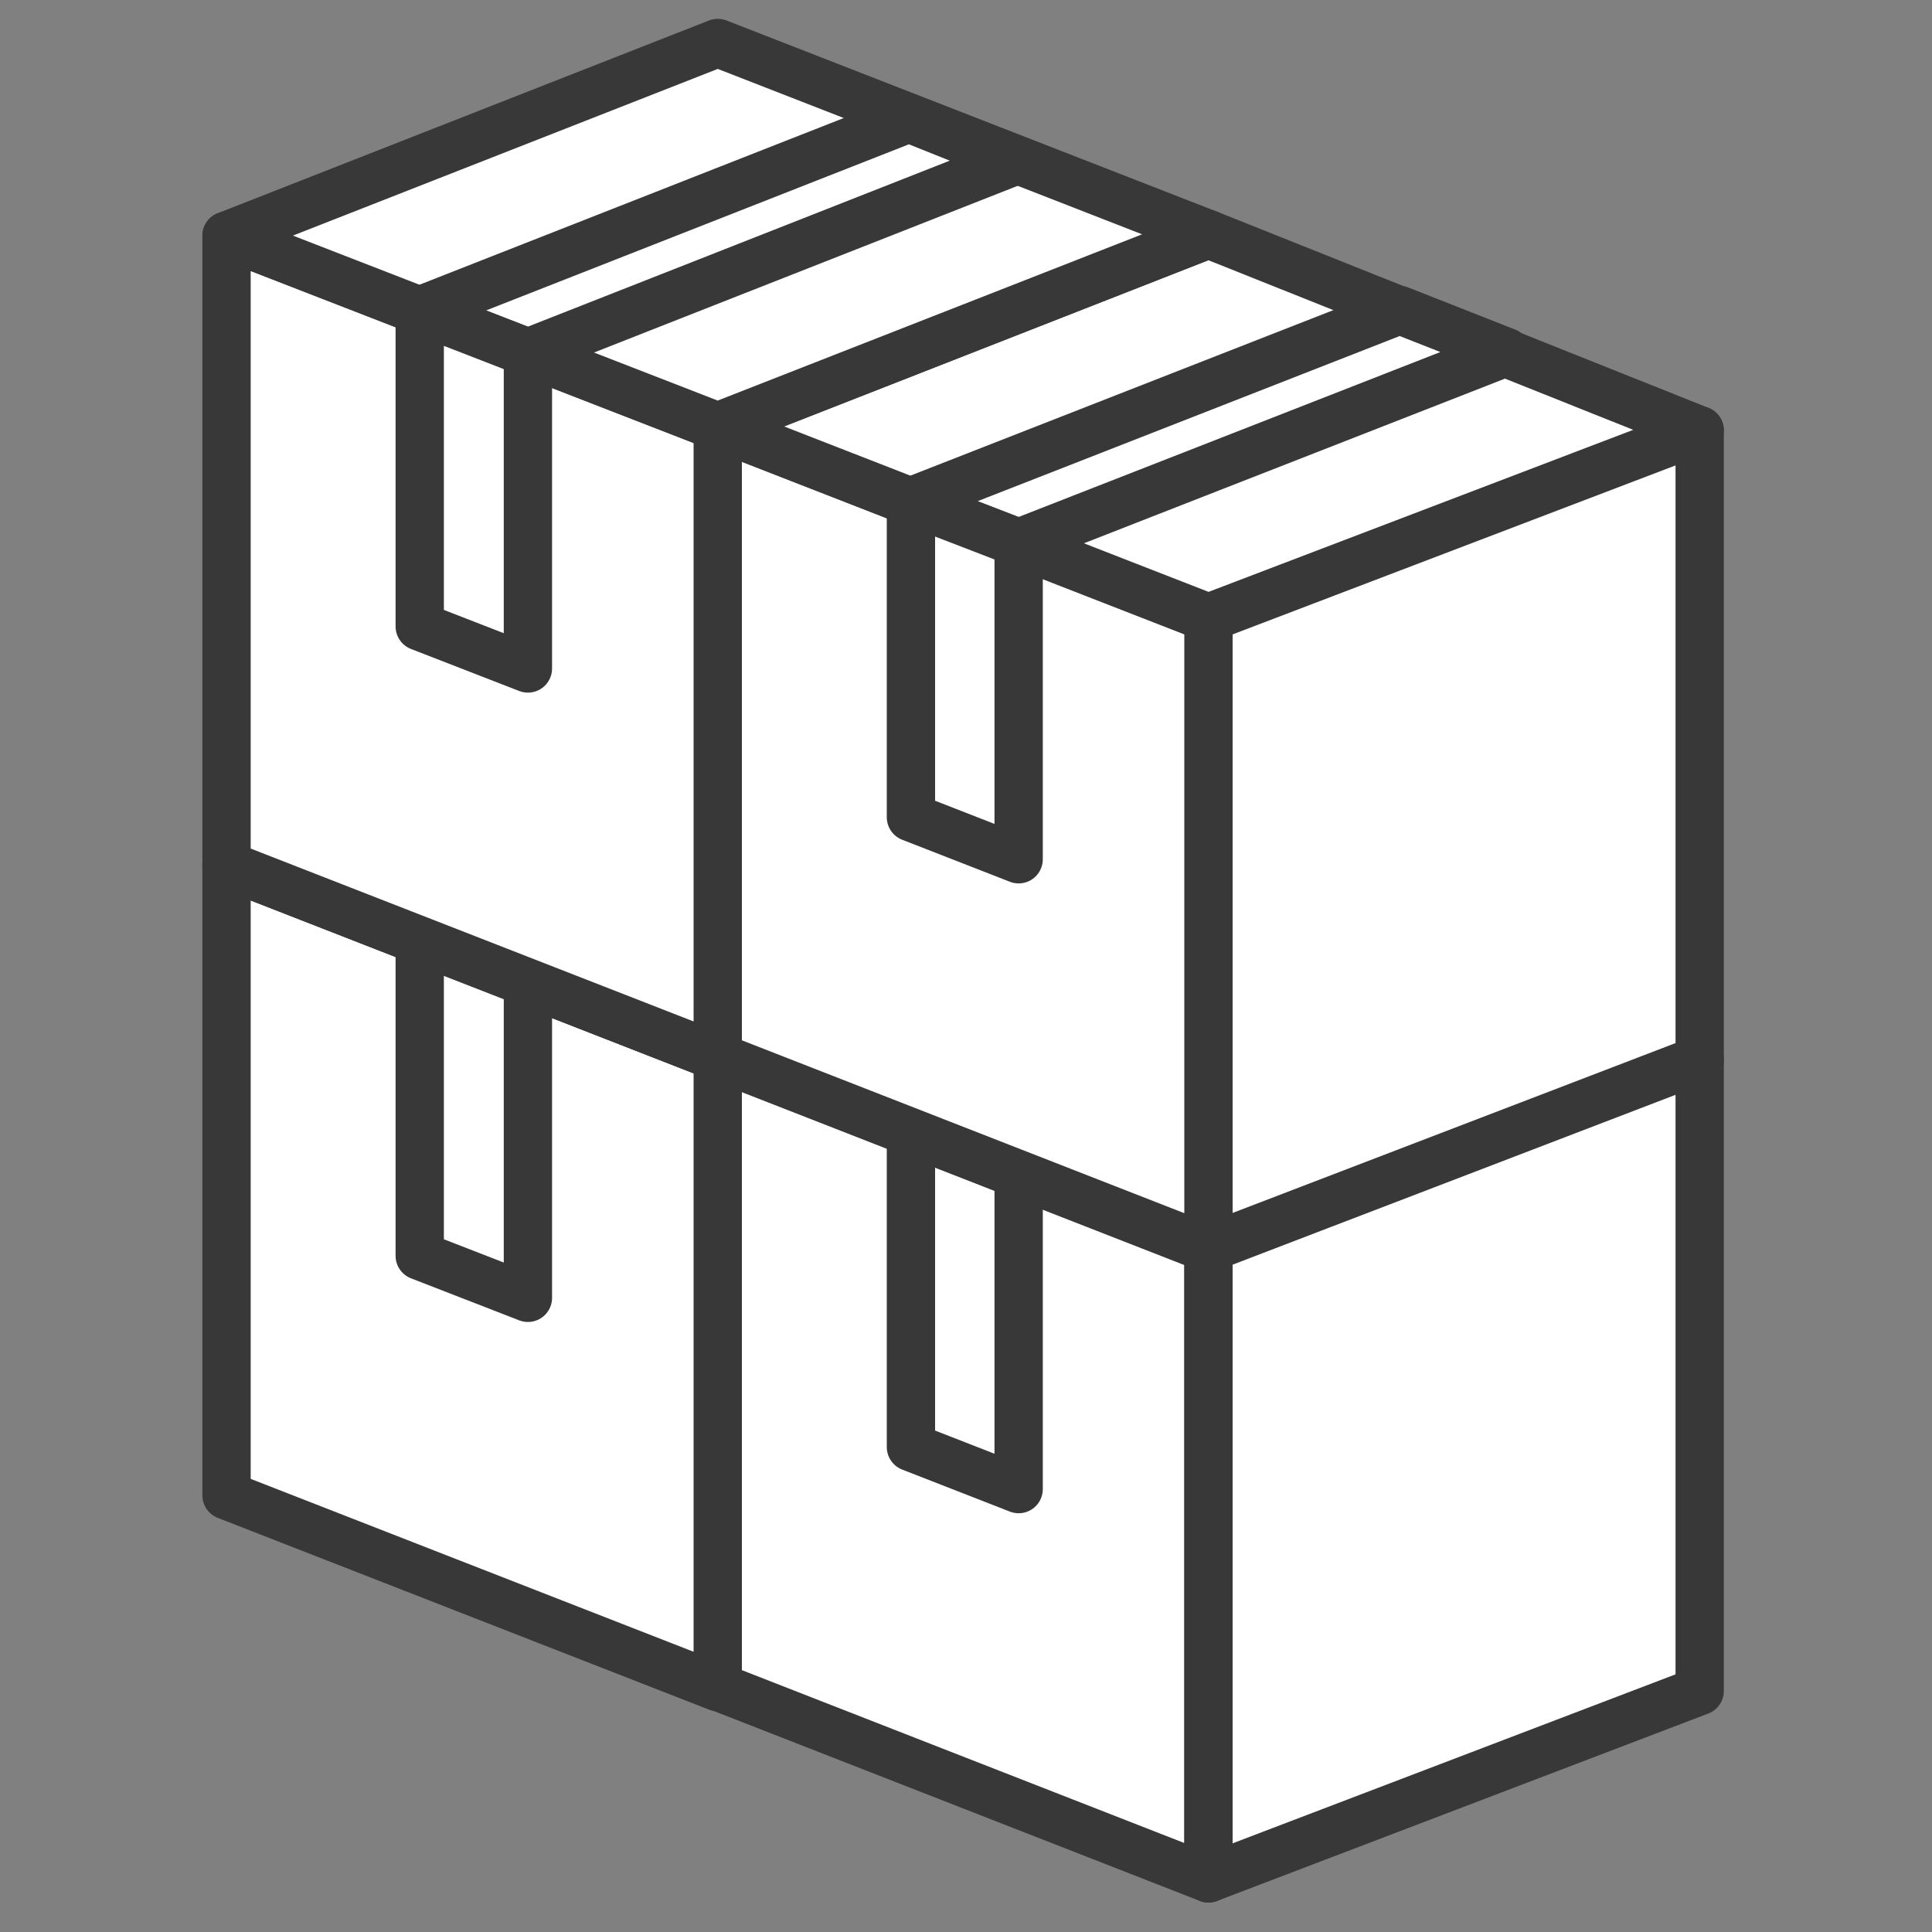
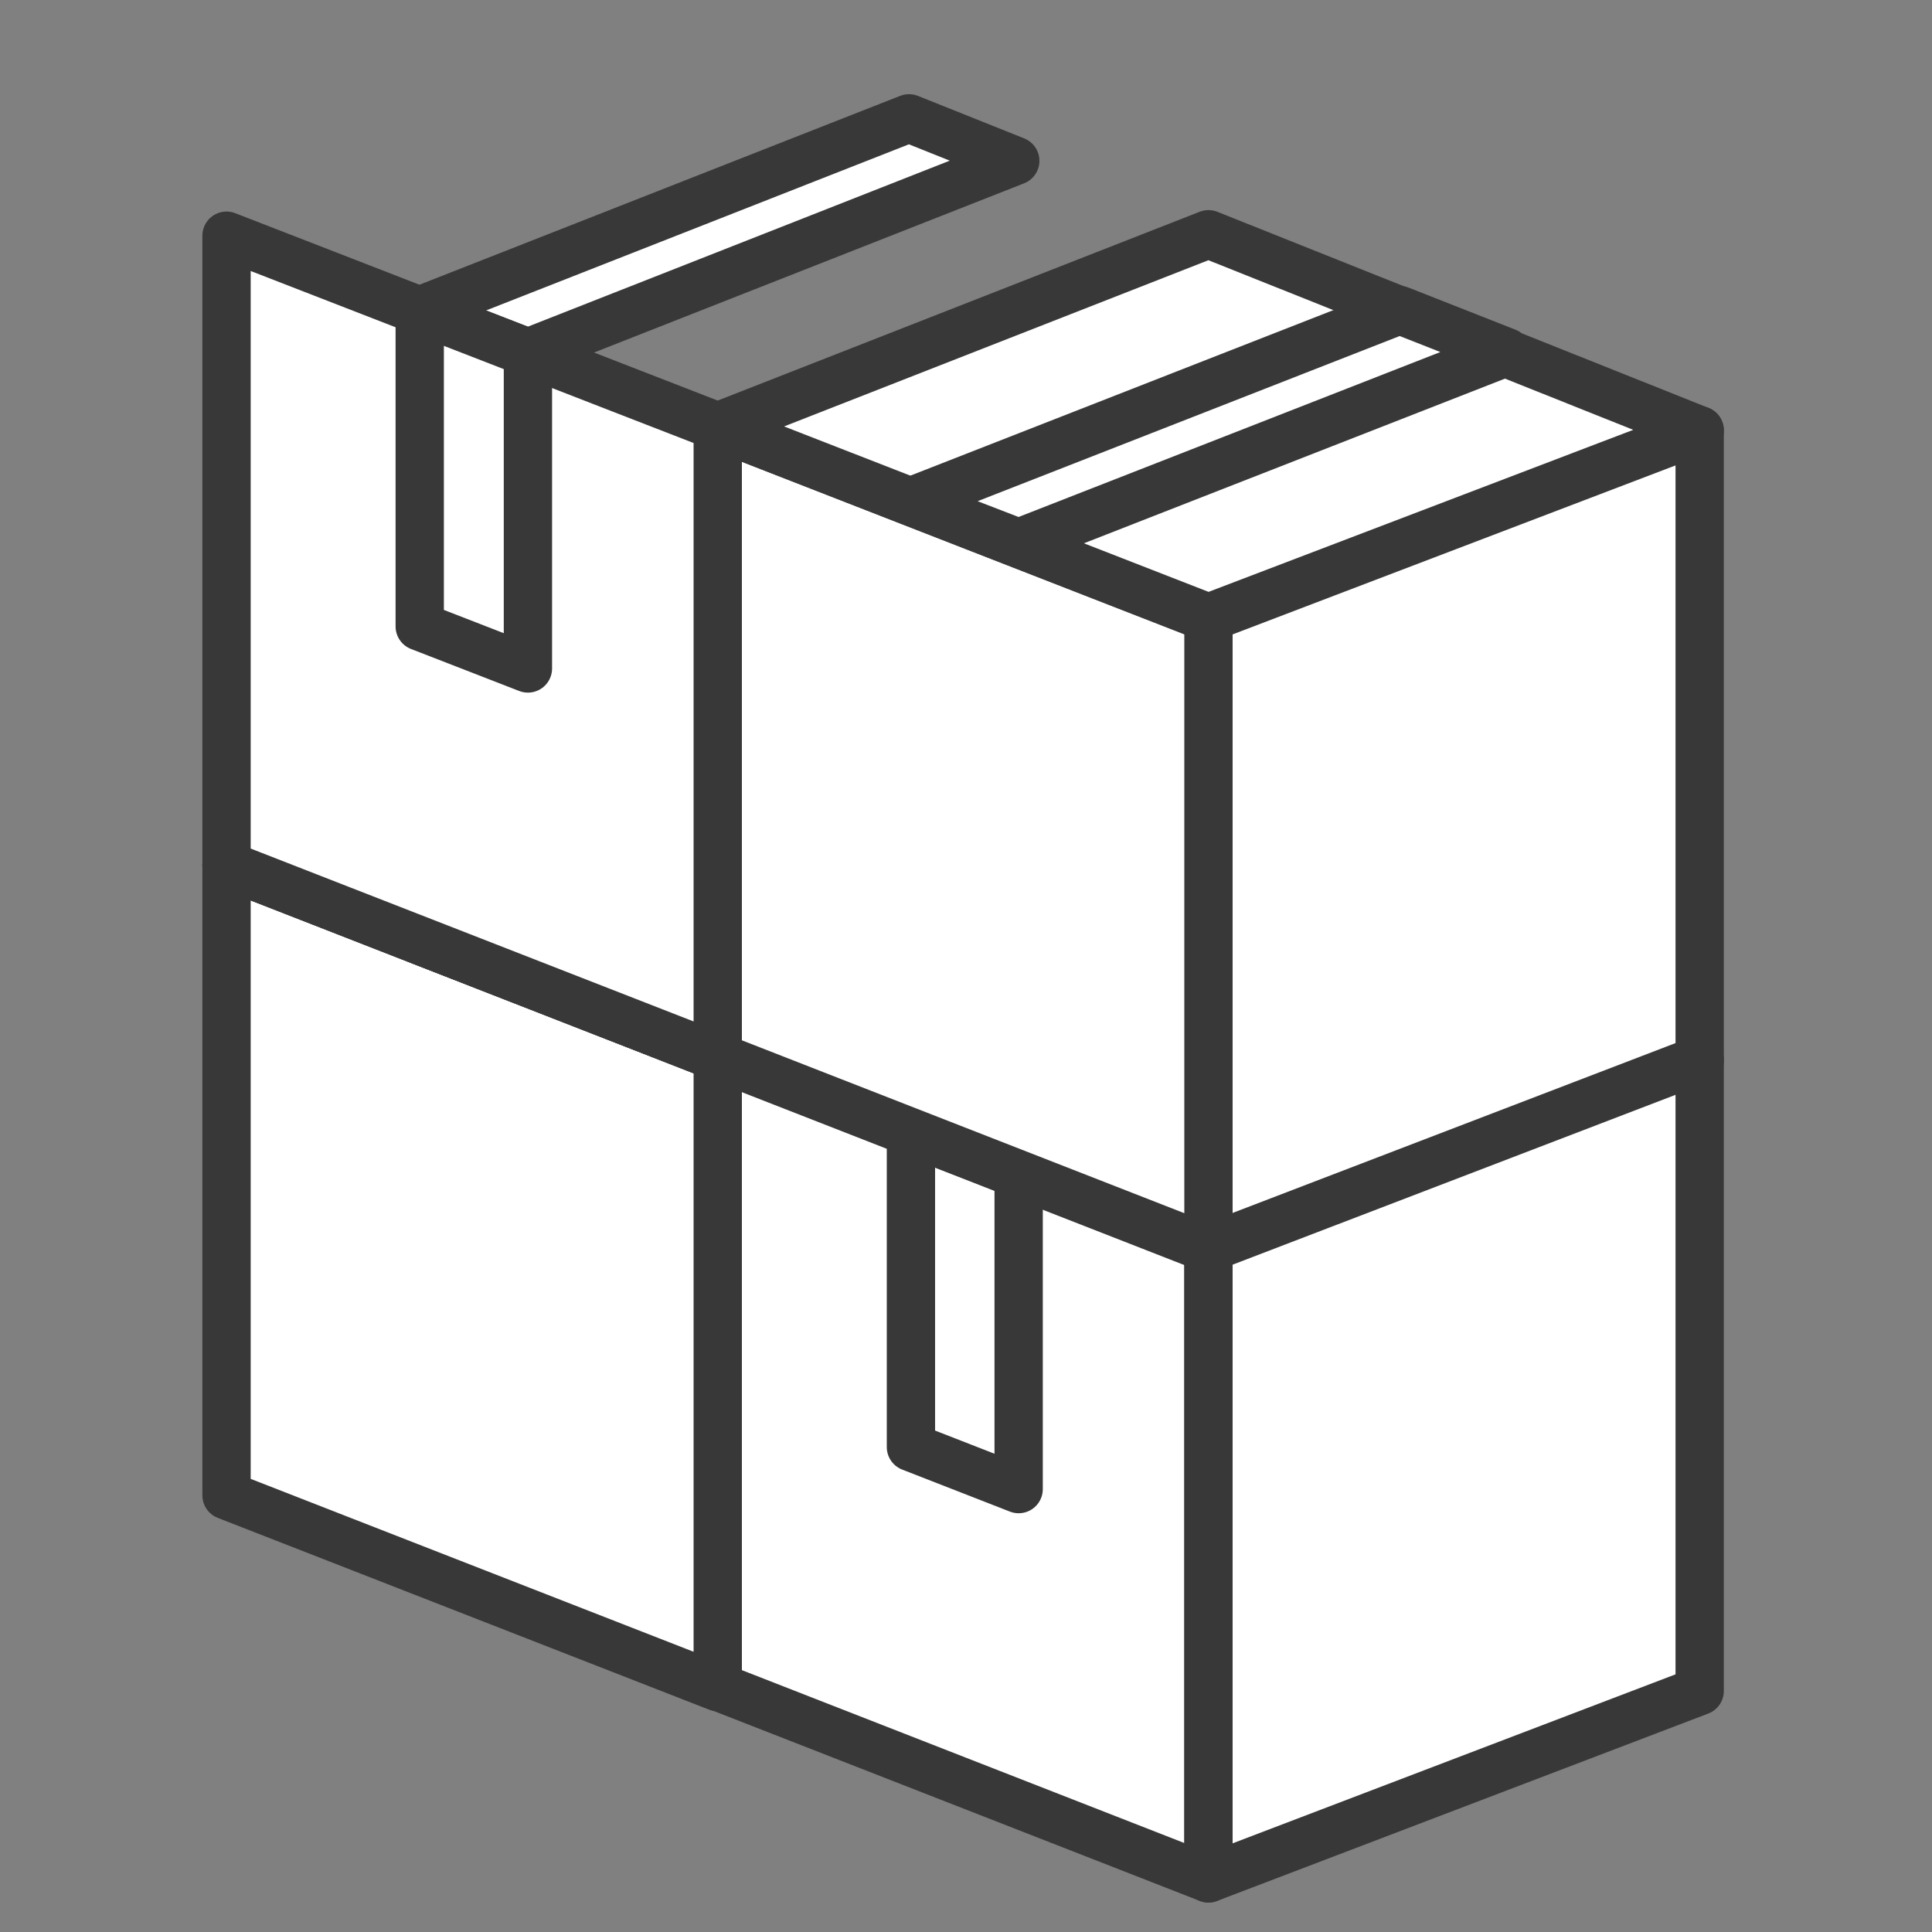
<svg xmlns="http://www.w3.org/2000/svg" version="1.1" id="Layer_1" x="0px" y="0px" viewBox="0 0 400 400" style="enable-background:new 0 0 400 400;" xml:space="preserve">
  <rect x="0" y="0" width="400" height="400" fill="#808080" stroke="none" />
  <style type="text/css">
	.st0{fill:#FFFFFF;stroke:#383838;stroke-width:10;stroke-linecap:round;stroke-linejoin:round;}
</style>
  <title>Product Range</title>
  <g id="Layer_2">
    <g id="Layer_1-2">
      <polygon class="st0" points="351.9,219.6 250.2,258.5 235.7,122.3 351.9,89.1   " />
      <polygon class="st0" points="250.2,388.9 148.6,349.2 148.6,218.7 250.2,258.4   " />
      <polygon class="st0" points="351.9,350.1 250.2,388.9 250.2,258.4 351.9,219.4   " />
      <polygon class="st0" points="210.9,308.3 210.9,243.1 188.6,234.4 188.6,299.6   " />
      <polygon class="st0" points="148.6,349.3 46.9,309.6 46.9,179.1 148.6,218.8   " />
      <polygon class="st0" points="250.2,179.9 148.6,218.8 46.9,179.1 148.6,139.3   " />
      <polygon class="st0" points="210.2,163.8 188.2,155 86.9,194.7 109.3,203.4   " />
-       <polygon class="st0" points="109.3,268.7 109.3,203.4 86.9,194.7 86.9,260   " />
      <polygon class="st0" points="250.2,258.5 148.6,218.8 148.6,88.3 250.2,127.9   " />
      <polygon class="st0" points="351.9,89.1 250.2,127.9 148.6,88.3 250.2,48.5   " />
      <polygon class="st0" points="311.9,72.9 289.8,64.2 188.6,103.8 210.9,112.4   " />
-       <polygon class="st0" points="210.9,177.9 210.9,112.4 188.6,103.8 188.6,169.2   " />
      <polygon class="st0" points="148.6,218.8 46.9,179.1 46.9,48.8 148.6,88.3   " />
-       <polygon class="st0" points="250.2,48.5 148.6,88.3 46.9,48.8 148.6,8.9   " />
      <polygon class="st0" points="210.2,33.3 188.2,24.5 86.9,64.3 109.3,73   " />
      <polygon class="st0" points="109.3,138.4 109.3,73 86.9,64.3 86.9,129.7   " />
    </g>
  </g>
</svg>